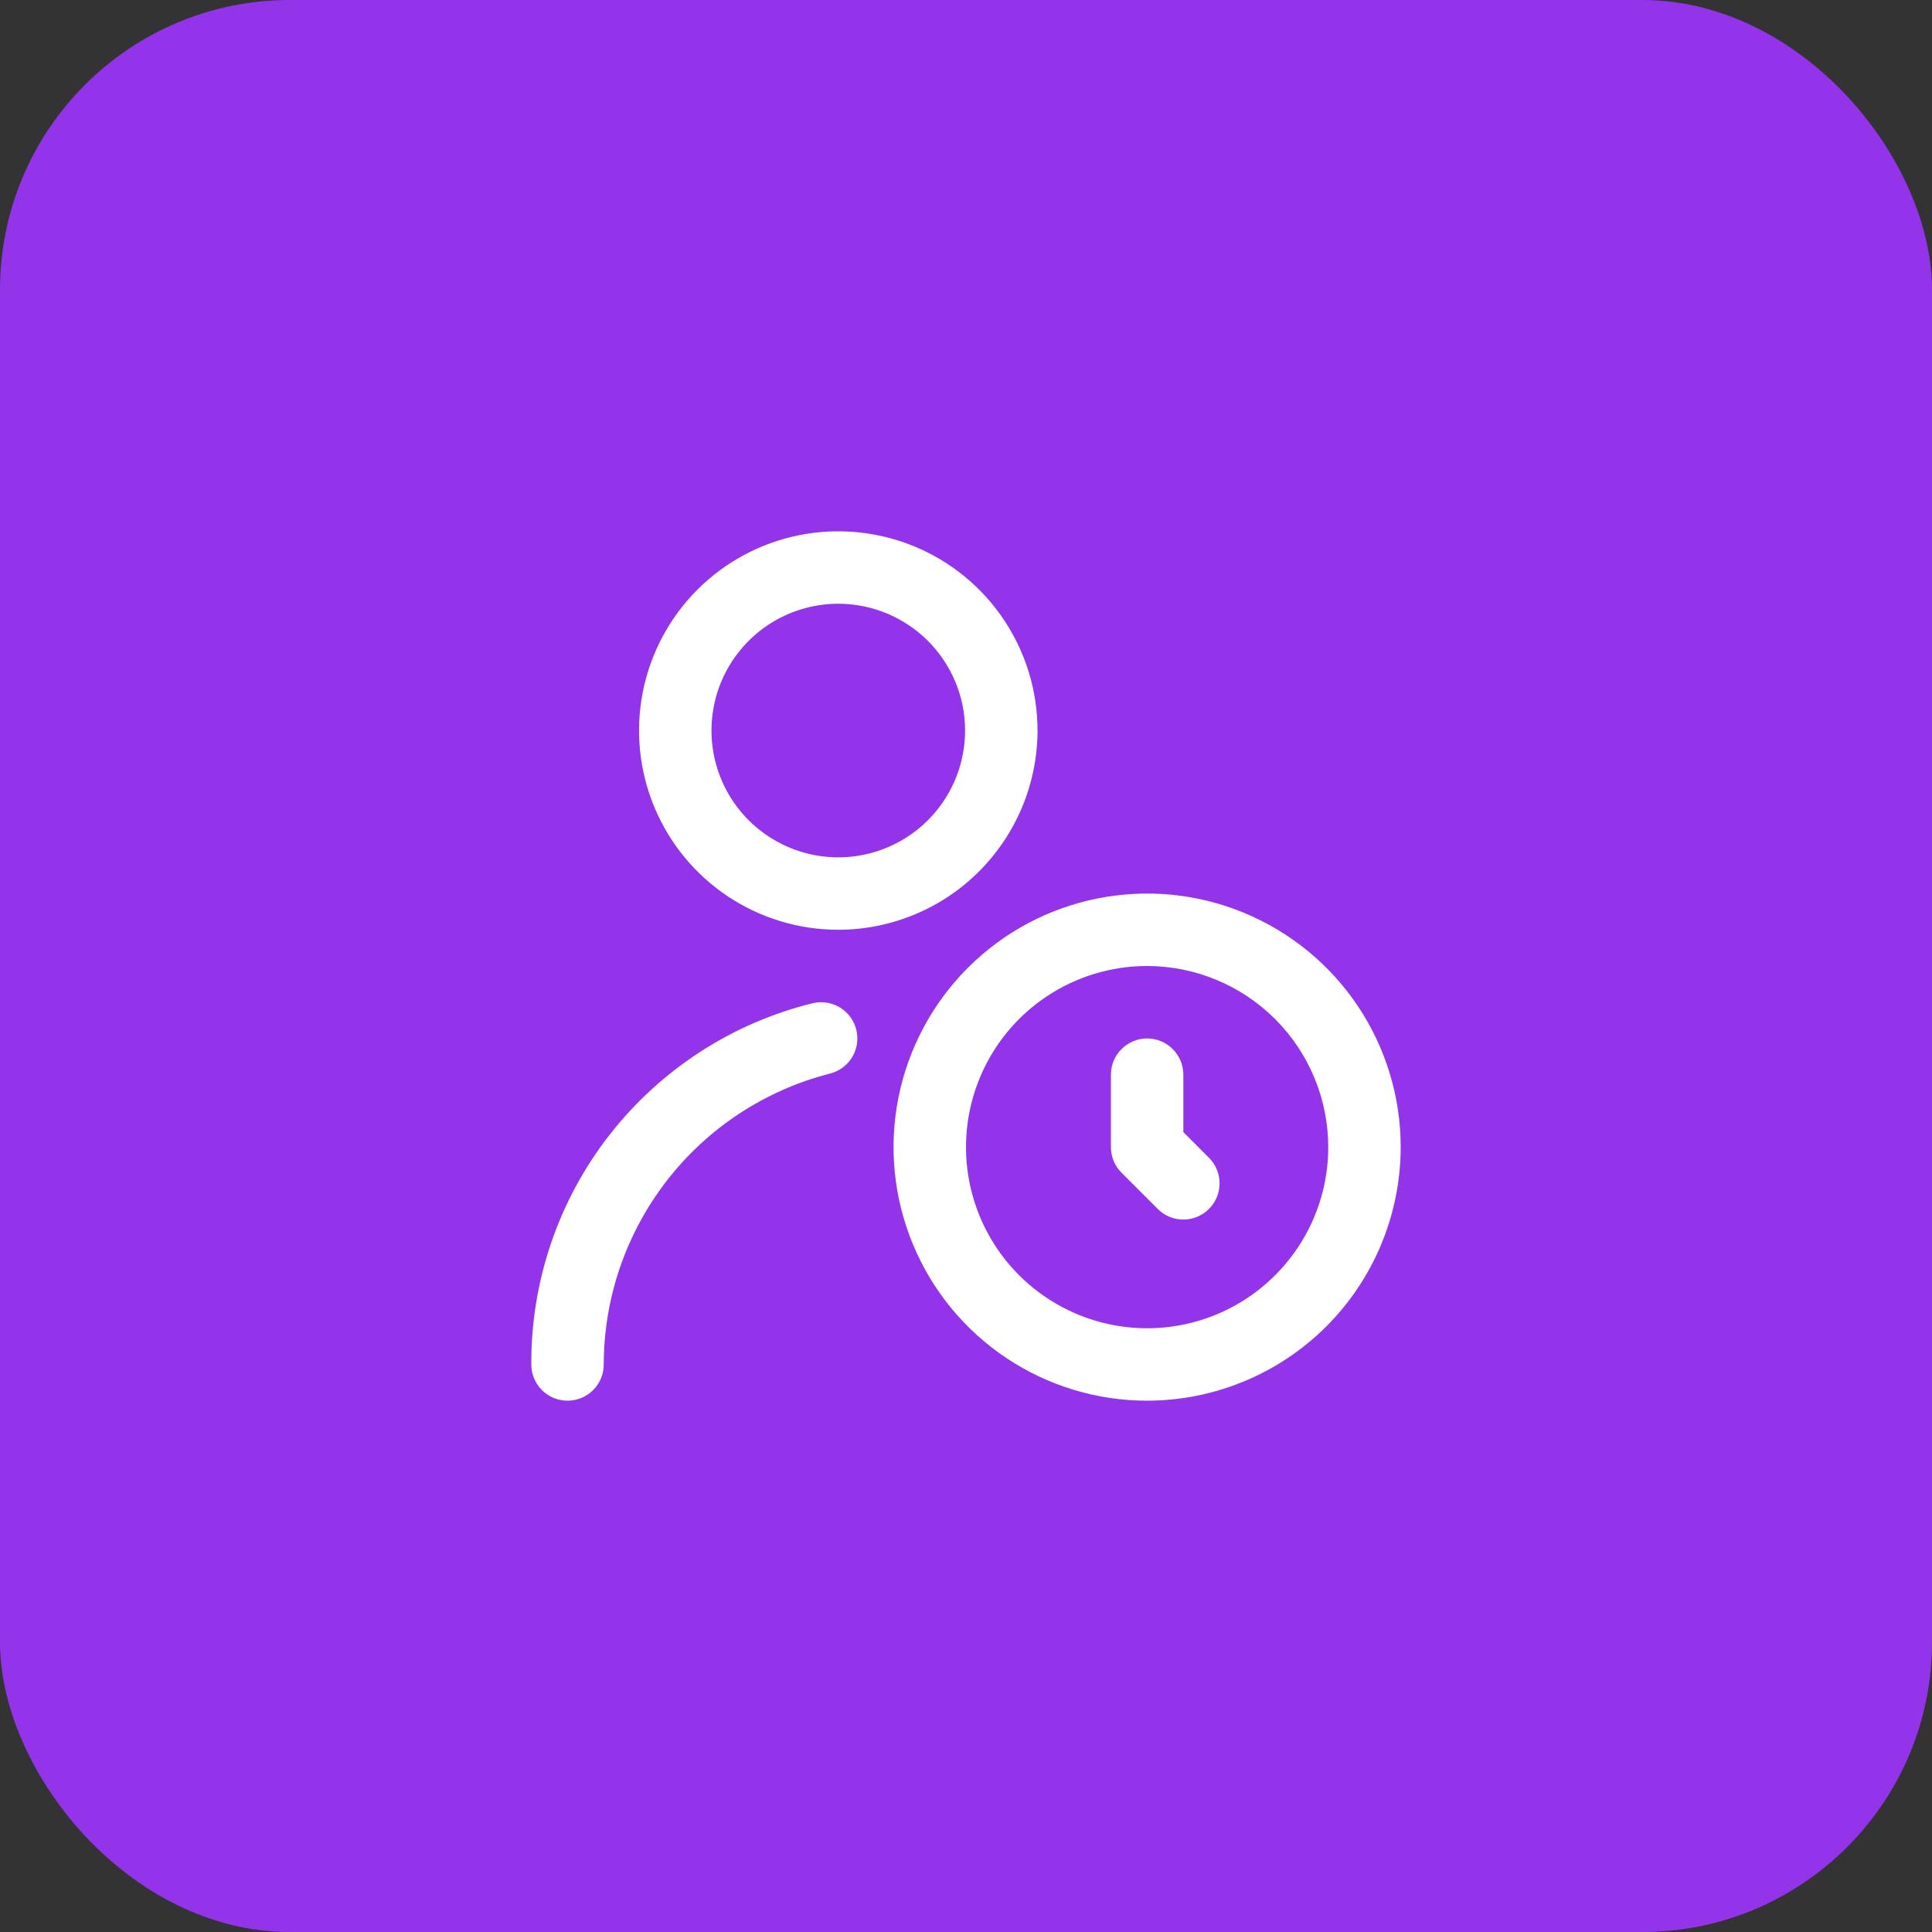
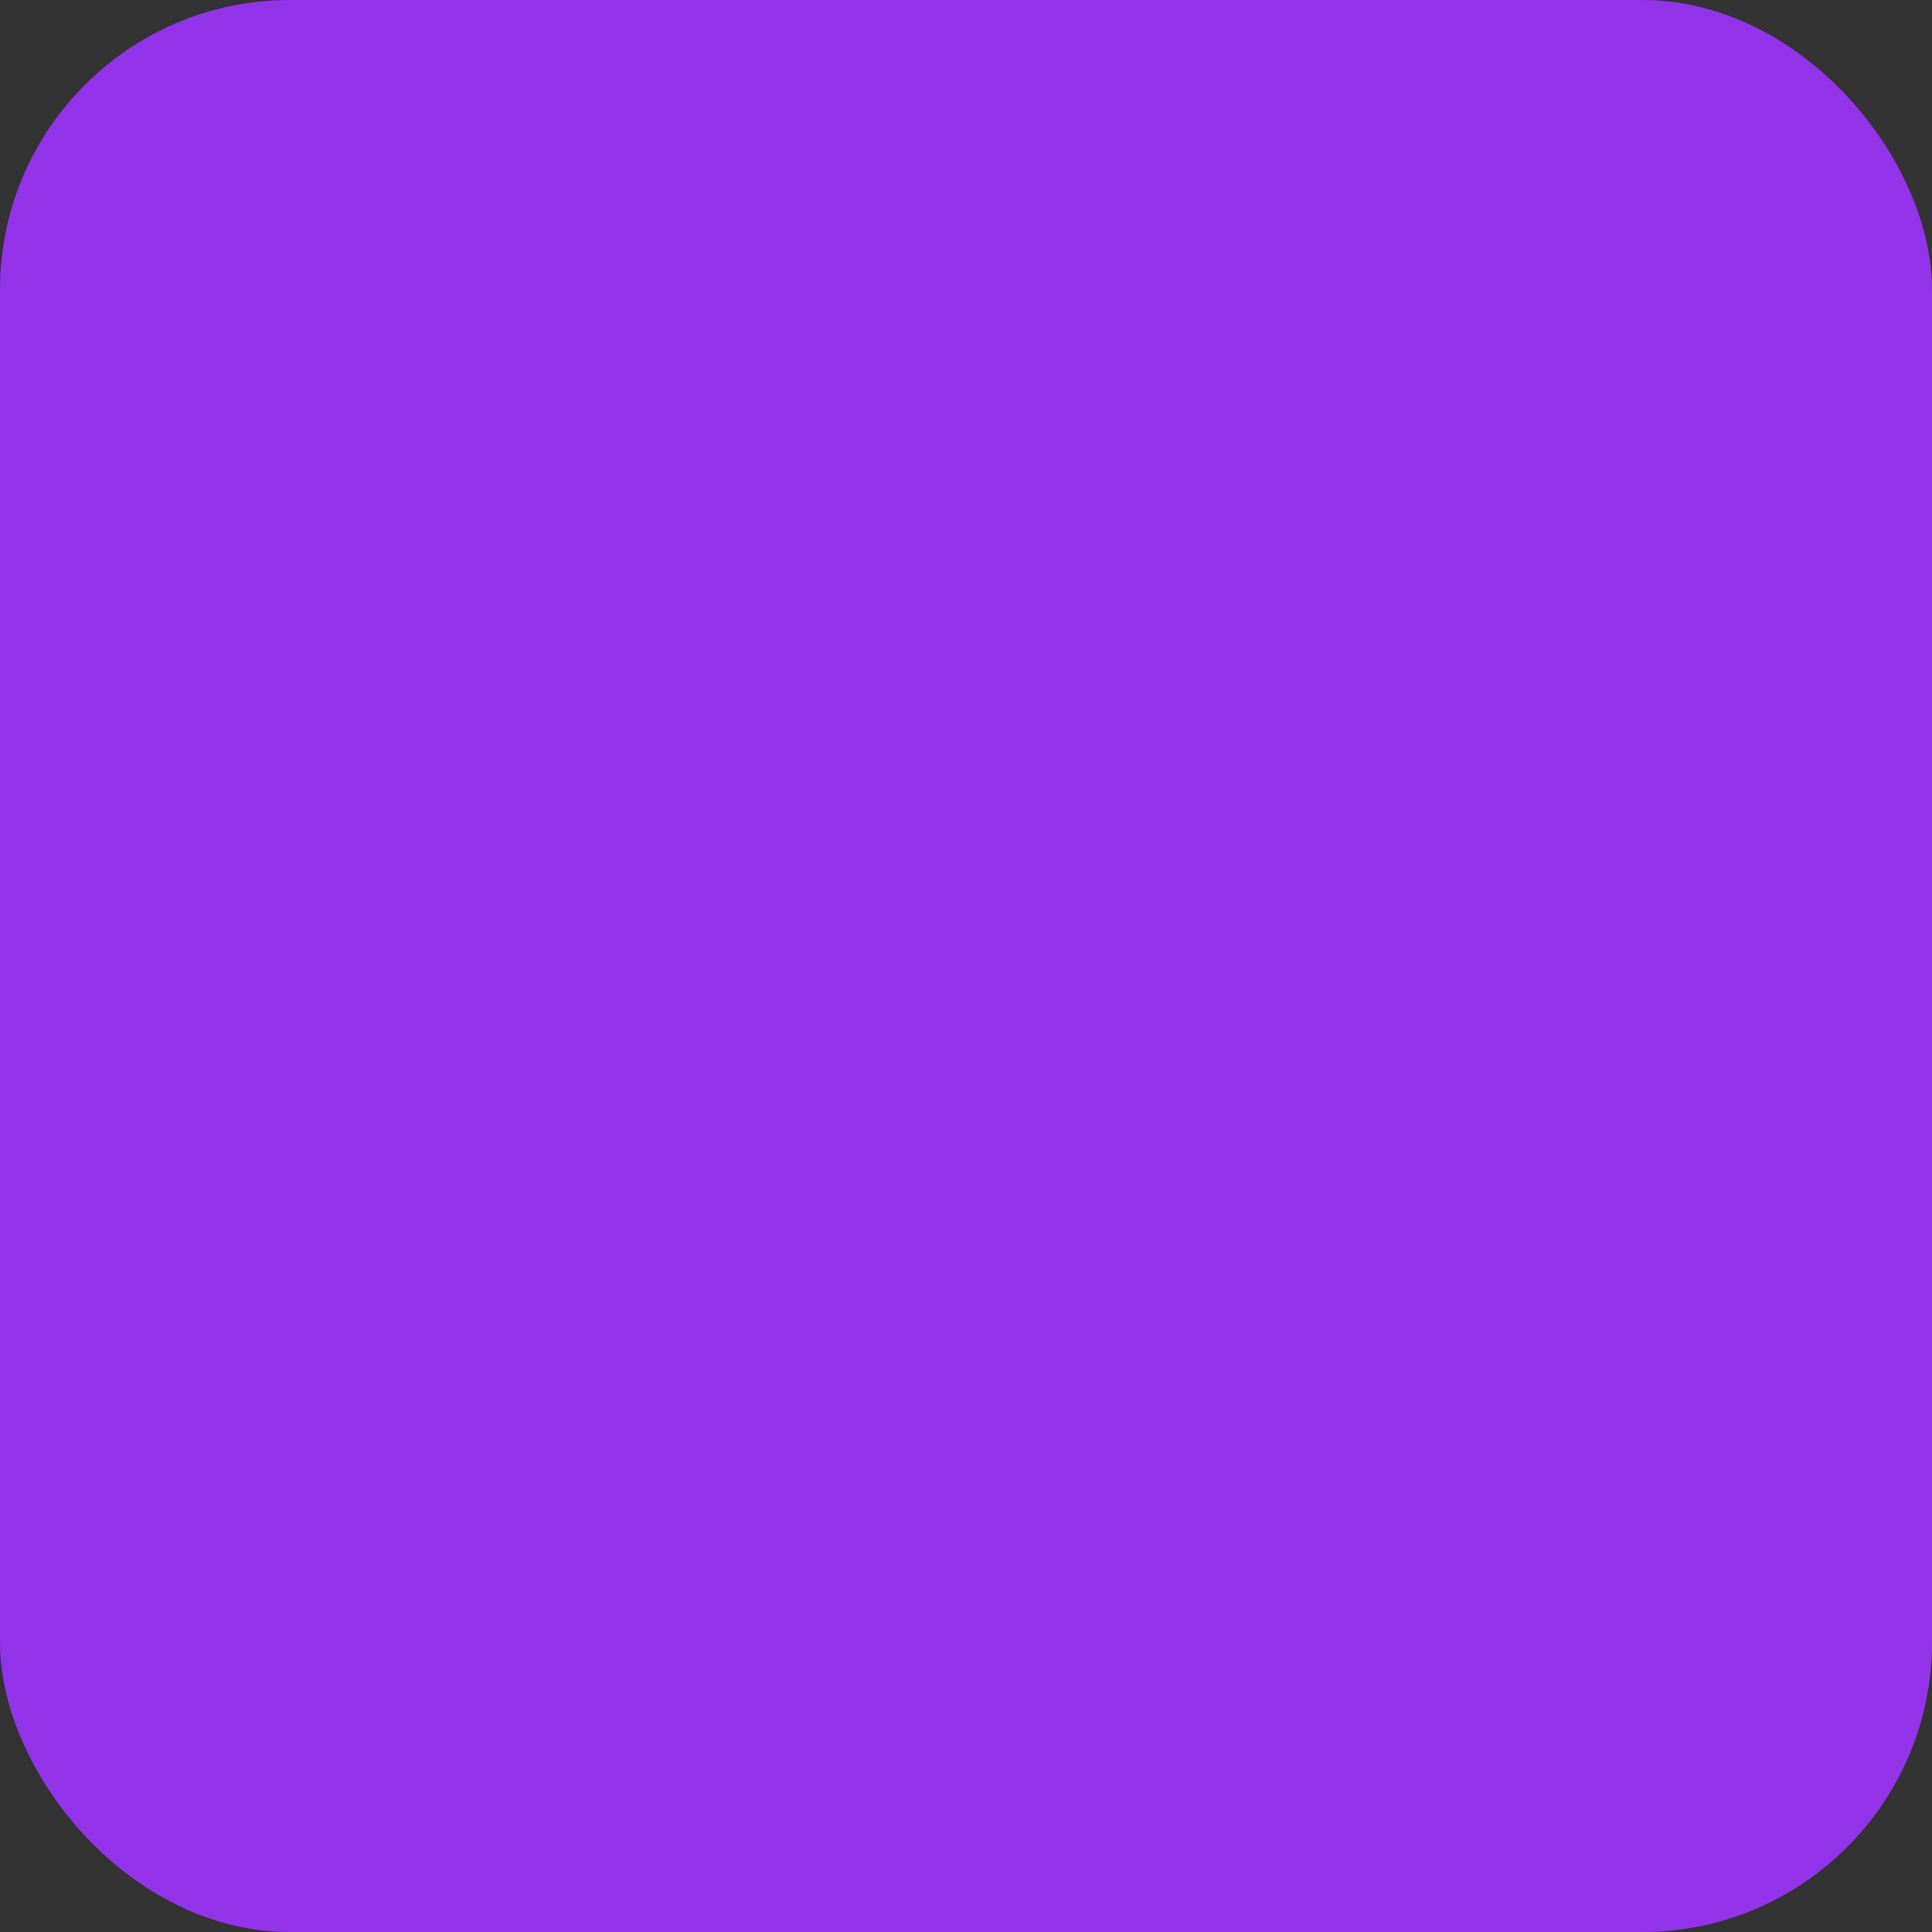
<svg xmlns="http://www.w3.org/2000/svg" width="40" height="40" viewBox="0 0 40 40" fill="none">
  <rect x="0" y="0" width="40" height="40" fill="#333333" stroke="none" />
  <rect width="40" height="40" rx="6" fill="#9333EA" />
-   <path d="M23.75 29C22.712 29 21.697 28.692 20.833 28.115C19.97 27.538 19.297 26.718 18.9 25.759C18.502 24.8 18.398 23.744 18.601 22.726C18.804 21.707 19.304 20.772 20.038 20.038C20.772 19.303 21.707 18.803 22.726 18.601C23.744 18.398 24.8 18.502 25.759 18.9C26.718 19.297 27.538 19.97 28.115 20.833C28.692 21.697 29 22.712 29 23.75C28.998 25.142 28.445 26.476 27.461 27.461C26.477 28.445 25.142 28.998 23.75 29ZM23.75 20C23.008 20 22.283 20.22 21.667 20.632C21.05 21.044 20.569 21.63 20.286 22.315C20.002 23 19.927 23.754 20.072 24.482C20.217 25.209 20.574 25.877 21.099 26.402C21.623 26.926 22.291 27.283 23.018 27.428C23.746 27.573 24.5 27.498 25.185 27.215C25.87 26.931 26.456 26.45 26.868 25.833C27.28 25.217 27.5 24.492 27.5 23.75C27.499 22.756 27.104 21.803 26.401 21.1C25.697 20.397 24.744 20.001 23.75 20ZM25.03 25.03C25.171 24.89 25.25 24.699 25.25 24.5C25.25 24.301 25.171 24.11 25.03 23.97L24.5 23.439V22.25C24.5 22.051 24.421 21.86 24.28 21.72C24.14 21.579 23.949 21.5 23.75 21.5C23.551 21.5 23.36 21.579 23.22 21.72C23.079 21.86 23 22.051 23 22.25V23.75C23 23.949 23.079 24.14 23.22 24.28L23.97 25.03C24.11 25.171 24.301 25.25 24.5 25.25C24.699 25.25 24.89 25.171 25.03 25.03ZM12.5 28.25C12.502 26.872 12.961 25.534 13.806 24.444C14.65 23.355 15.832 22.577 17.166 22.232C17.262 22.21 17.353 22.17 17.433 22.113C17.514 22.056 17.582 21.984 17.635 21.9C17.688 21.817 17.723 21.724 17.74 21.627C17.756 21.53 17.754 21.43 17.732 21.334C17.71 21.238 17.67 21.147 17.613 21.067C17.556 20.986 17.484 20.918 17.401 20.865C17.317 20.813 17.224 20.777 17.127 20.76C17.03 20.744 16.93 20.746 16.834 20.768C15.163 21.178 13.678 22.14 12.619 23.497C11.561 24.854 10.991 26.529 11 28.25C11 28.449 11.079 28.64 11.22 28.78C11.36 28.921 11.551 29 11.75 29C11.949 29 12.14 28.921 12.28 28.78C12.421 28.64 12.5 28.449 12.5 28.25ZM17.356 19.25C16.54 19.25 15.742 19.008 15.064 18.555C14.386 18.102 13.857 17.457 13.545 16.704C13.232 15.95 13.151 15.12 13.31 14.32C13.469 13.52 13.862 12.785 14.439 12.208C15.016 11.631 15.751 11.238 16.551 11.079C17.351 10.92 18.18 11.002 18.934 11.314C19.688 11.626 20.332 12.155 20.785 12.833C21.239 13.512 21.481 14.309 21.481 15.125C21.479 16.219 21.044 17.267 20.271 18.041C19.498 18.814 18.449 19.249 17.356 19.25ZM17.356 12.5C16.836 12.5 16.329 12.654 15.897 12.942C15.466 13.231 15.129 13.641 14.93 14.12C14.732 14.6 14.68 15.128 14.781 15.637C14.882 16.146 15.132 16.614 15.499 16.981C15.867 17.348 16.334 17.598 16.843 17.7C17.353 17.801 17.881 17.749 18.36 17.55C18.84 17.352 19.25 17.015 19.538 16.583C19.827 16.152 19.981 15.644 19.981 15.125C19.981 14.429 19.704 13.761 19.212 13.269C18.72 12.777 18.052 12.5 17.356 12.5Z" fill="white" />
</svg>